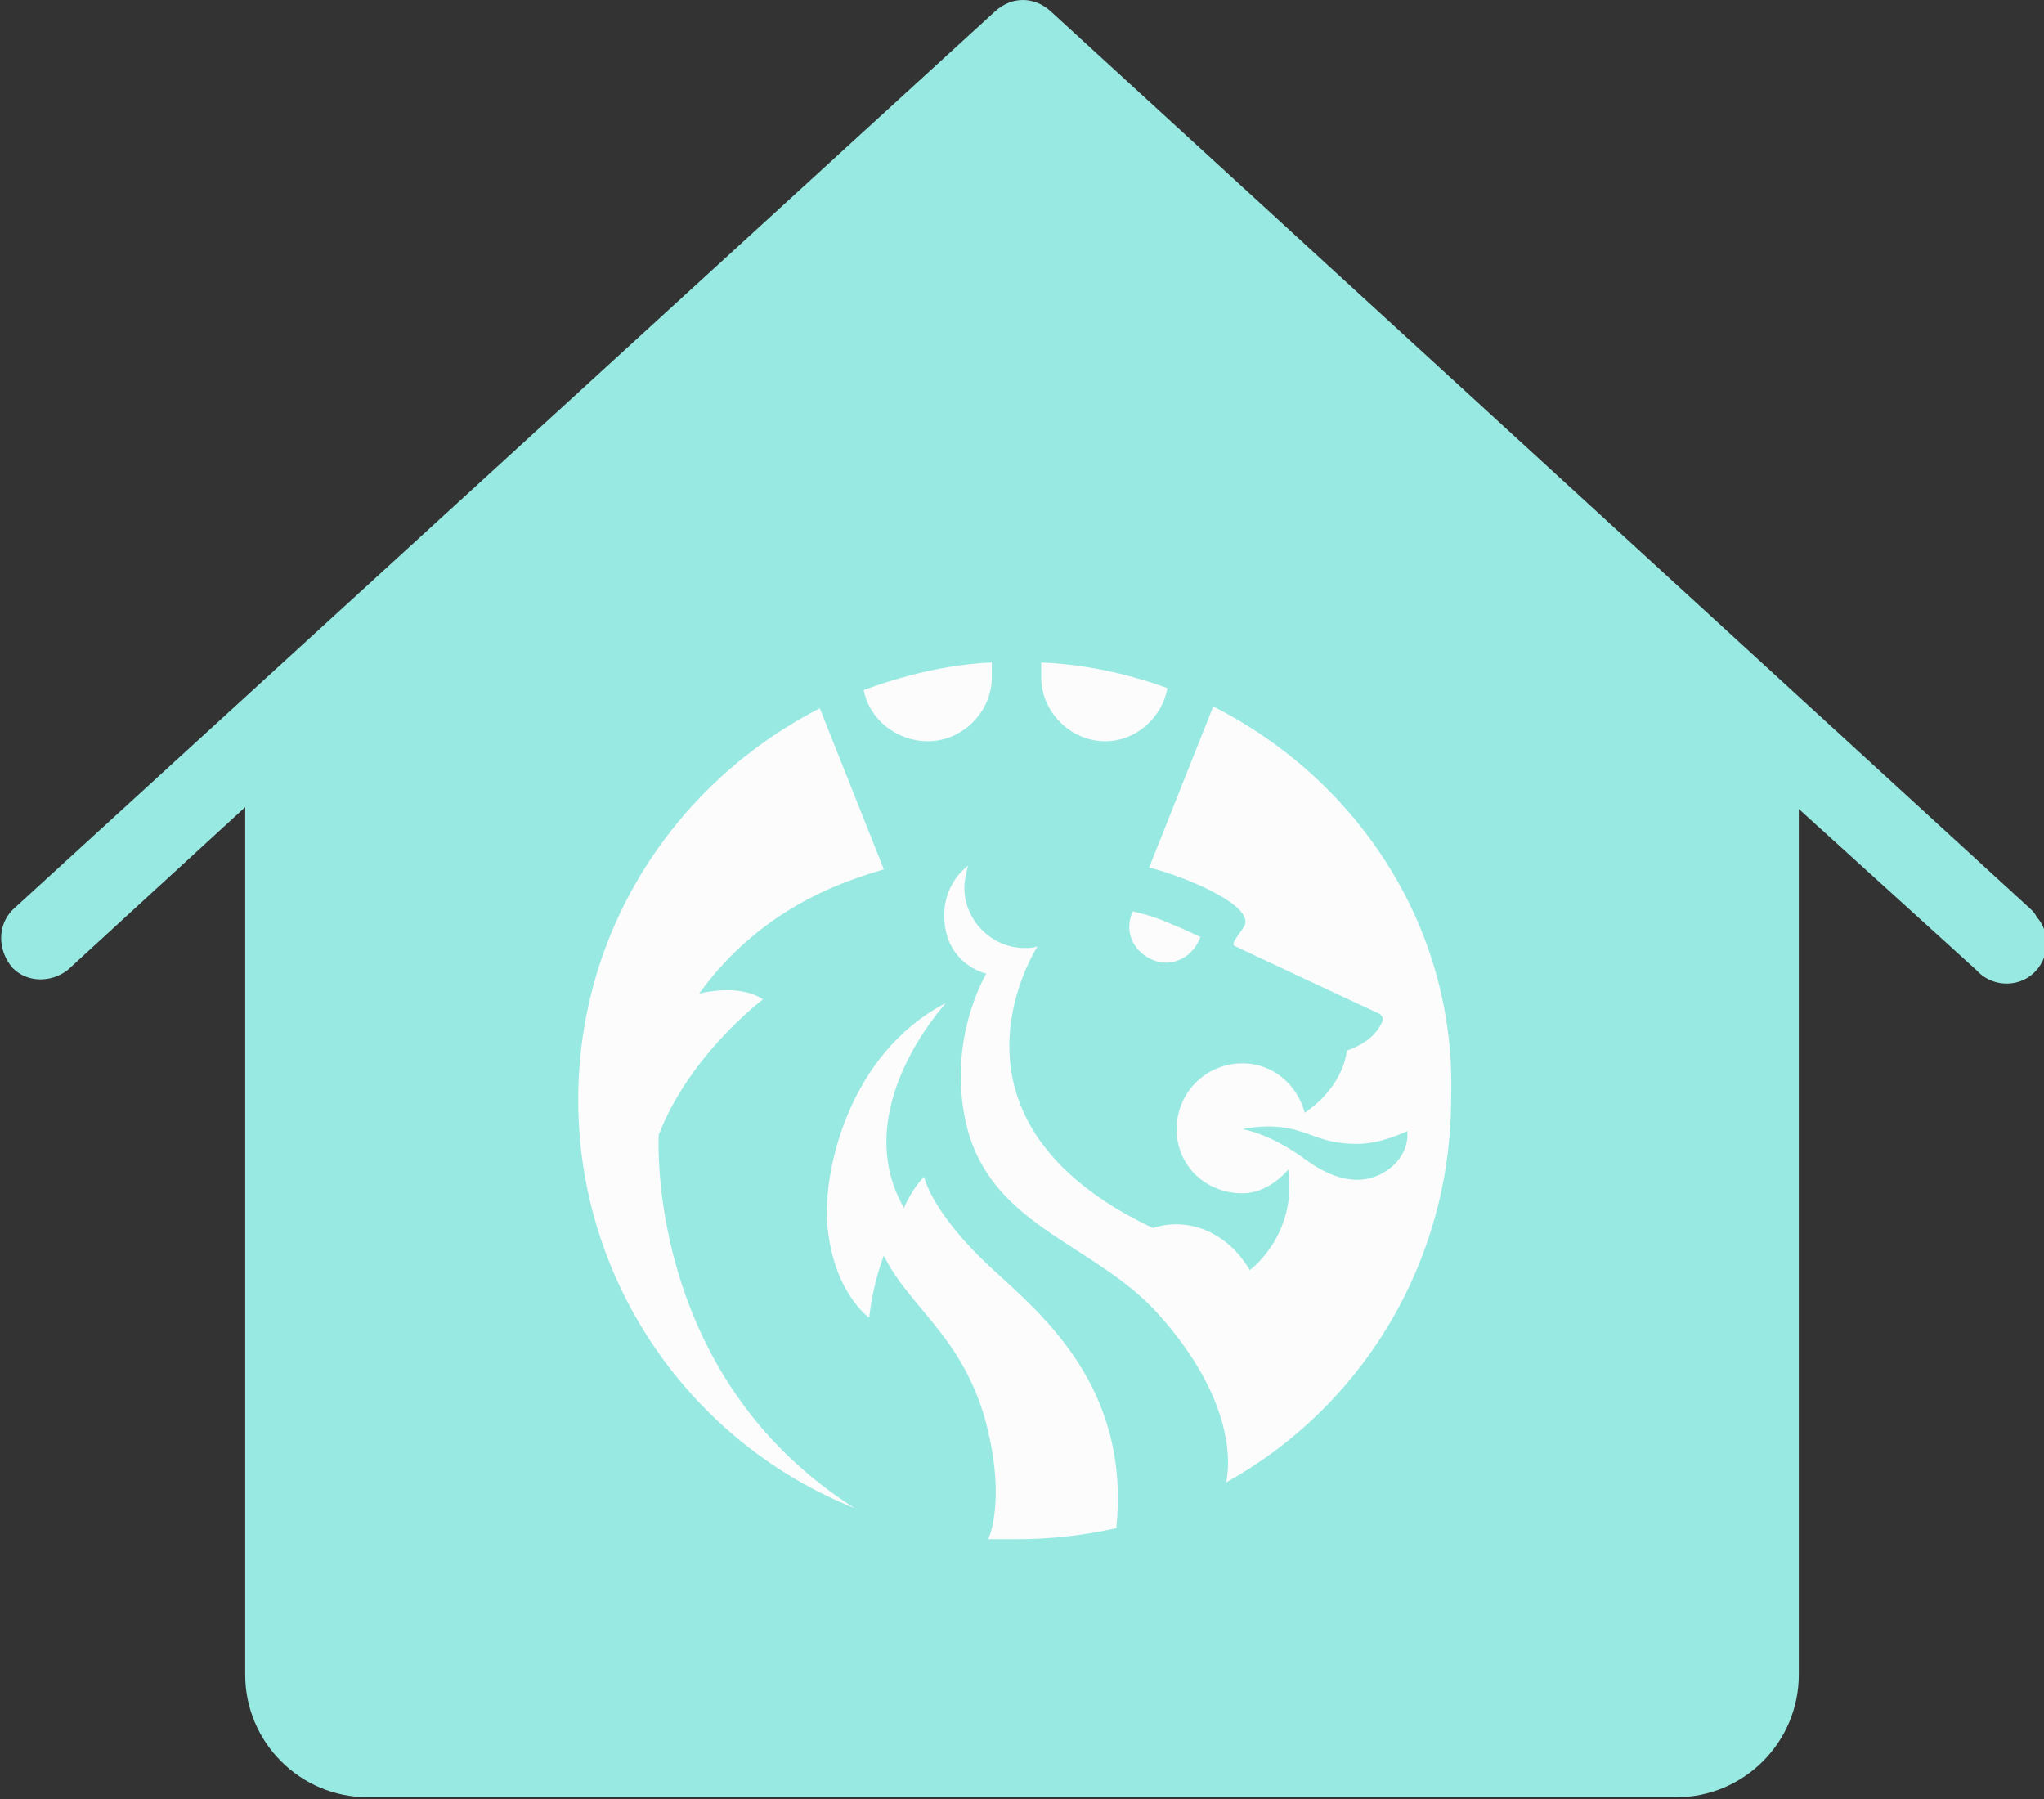
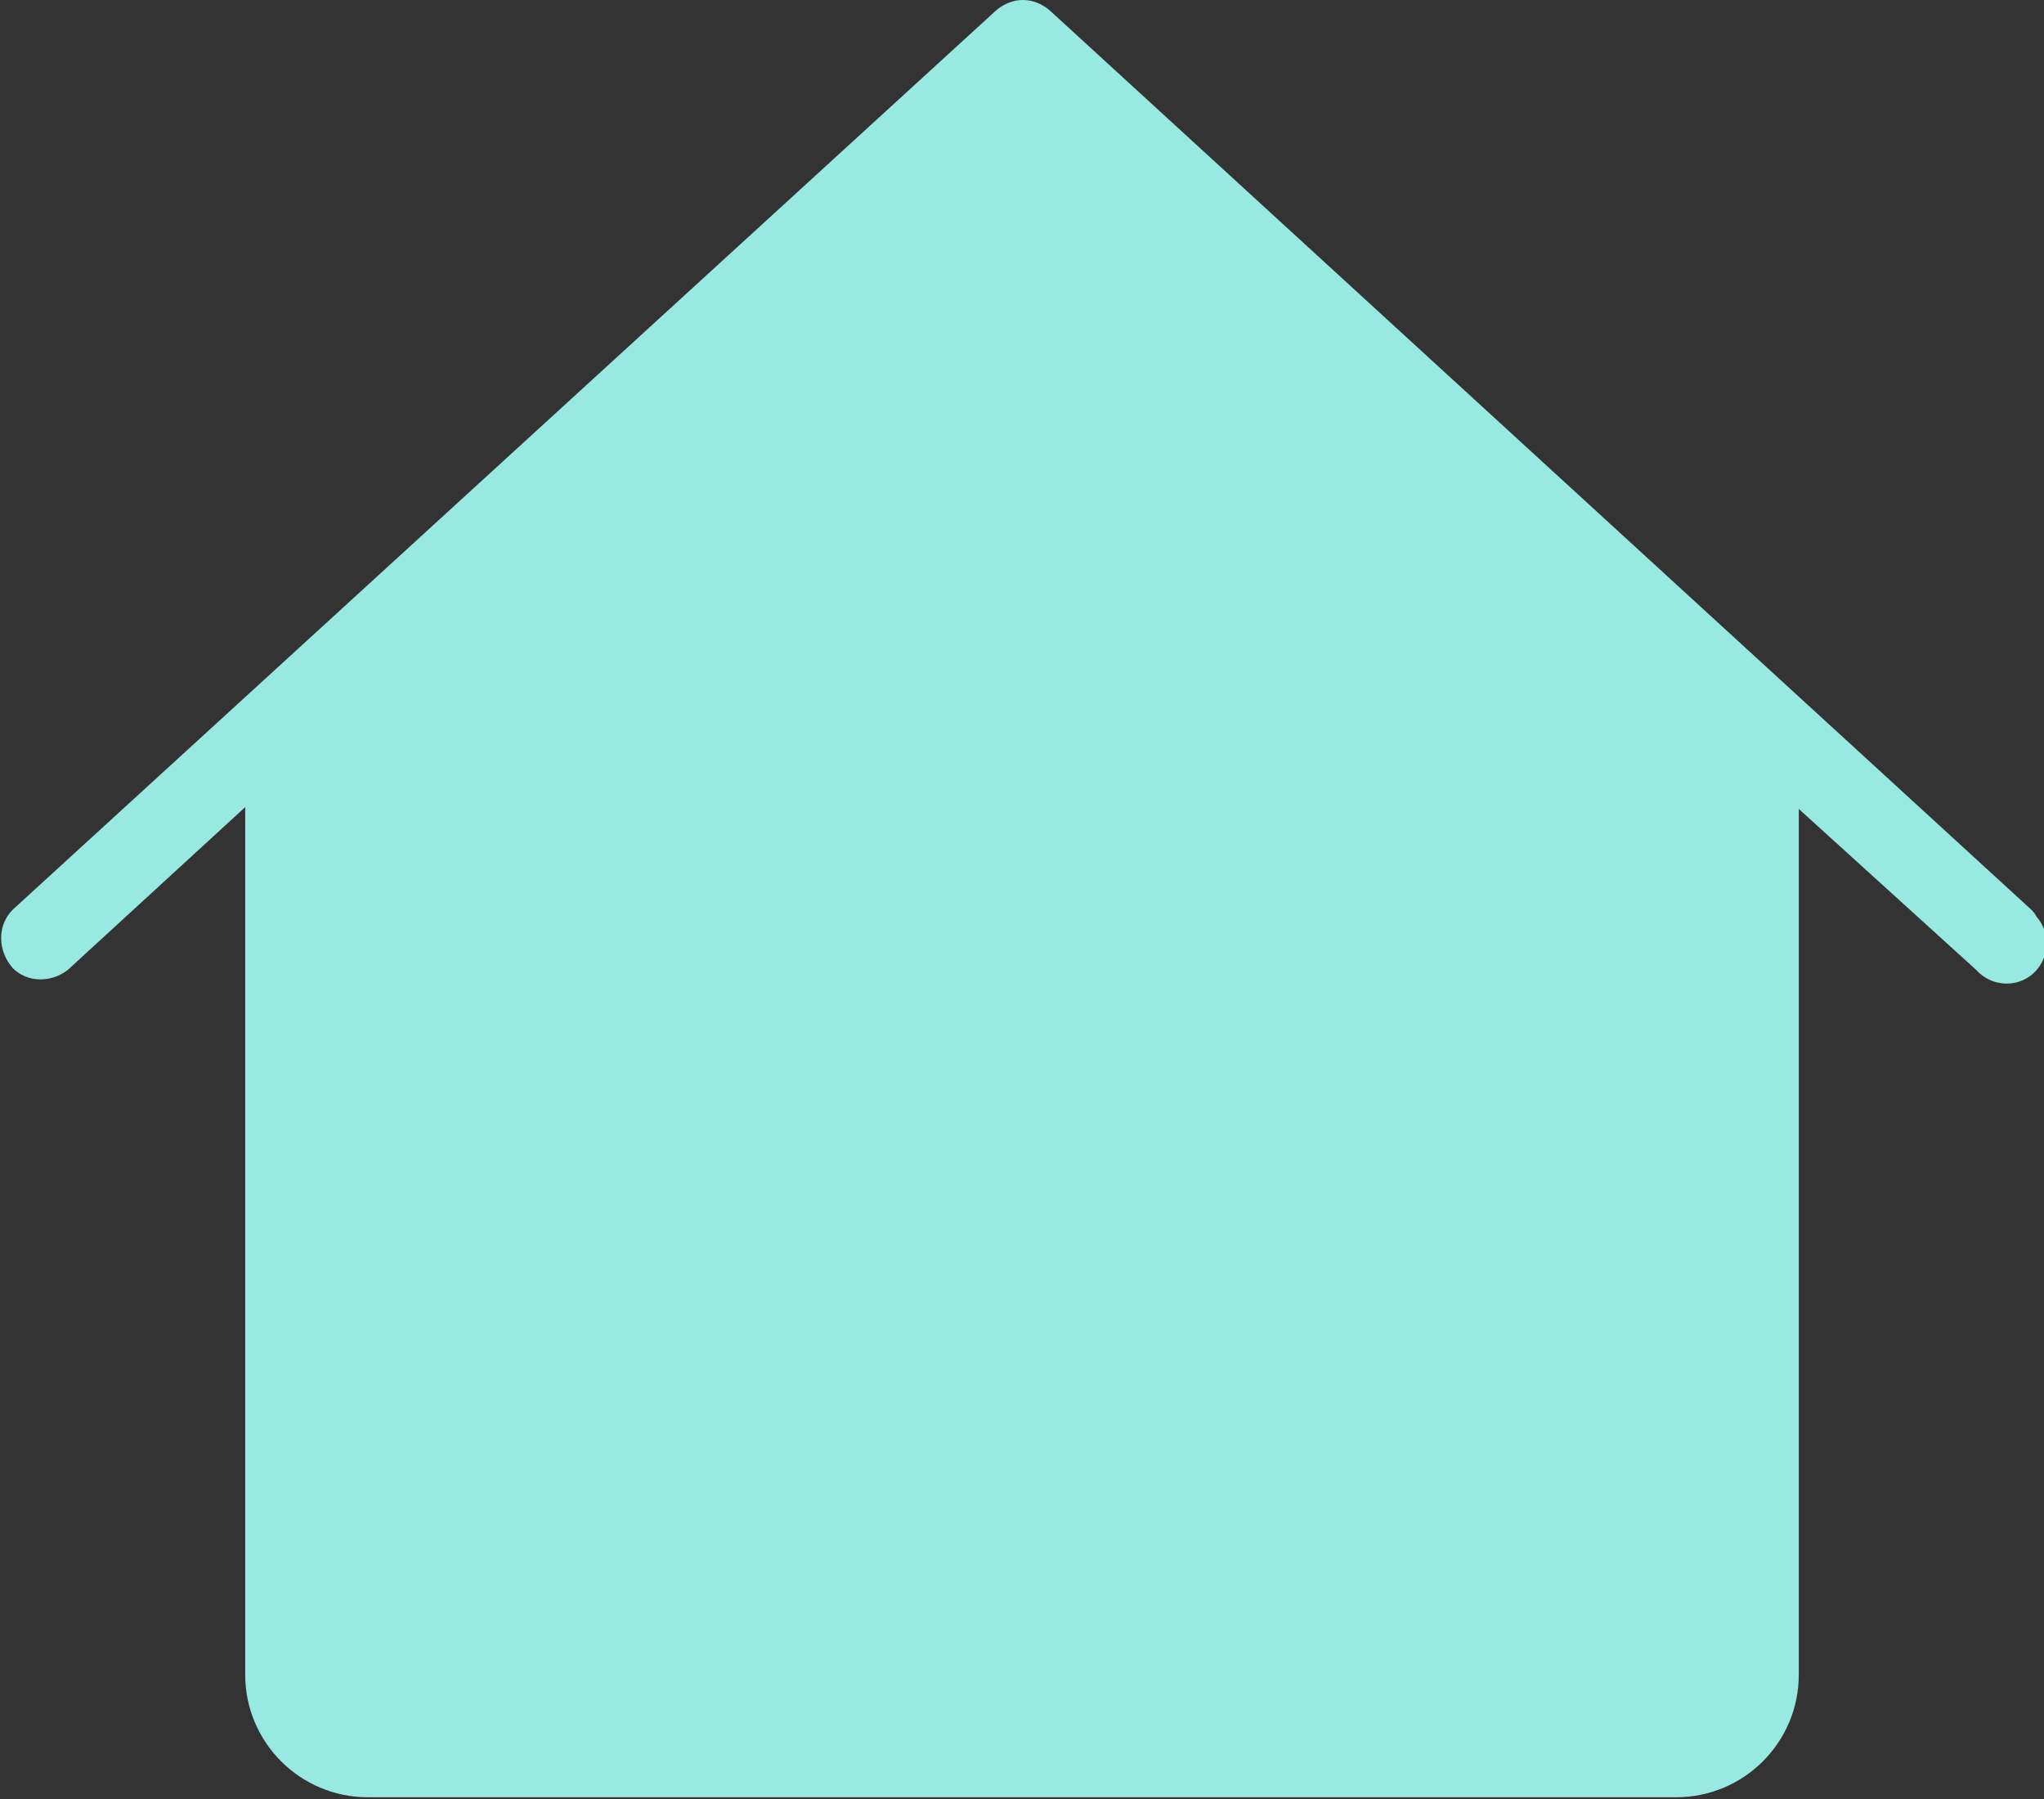
<svg xmlns="http://www.w3.org/2000/svg" version="1.1" id="Layer_1" x="0px" y="0px" viewBox="0 0 111.7 98.3" style="enable-background:new 0 0 111.7 98.3;" xml:space="preserve">
  <rect x="0" y="0" width="111.7" height="98.3" fill="#333333" stroke="none" />
  <style type="text/css">
	.st0{fill:#99E9E3;}
	.st1{fill:#FCFCFC;}
</style>
  <path class="st0" d="M111,49.7L57.4,0.6c-0.9-0.8-2.1-0.8-3,0L0.7,49.7c-0.9,0.9-0.8,2.3,0,3.2c0.8,0.8,2.1,0.8,3,0.1l9.7-8.9v47.4  c0,3.7,3,6.7,6.7,6.7h71.5c3.7,0,6.7-3,6.7-6.7V44.2L108,53c0.8,0.9,2.2,1,3.1,0.2c0.9-0.8,1-2.2,0.2-3.1  C111.2,49.9,111.1,49.8,111,49.7z" />
-   <path class="st1" d="M76,63.8c-1,0.8-2.5,1.1-4.6-0.4c-2-1.5-3.5-1.7-3.5-1.7s1.6-0.4,3.1,0.1c1,0.3,1.6,0.7,3.2,0.7  c1.3,0,2.7-0.7,2.7-0.7S77.1,62.9,76,63.8 M66.3,38.6l-3.5,8.8c2,0.5,5.8,2.1,5.2,3.2c-0.3,0.5-0.8,1-0.5,1.1  c3.6,1.7,7.9,3.7,7.9,3.7s0.3,0.2,0.1,0.5c-0.5,1.1-1.9,1.5-1.9,1.5s-0.1,1.9-2.3,3.4c-0.4-1.5-1.7-2.7-3.4-2.7  c-2,0-3.6,1.6-3.6,3.6c0,2,1.6,3.5,3.6,3.5c1,0,1.9-0.6,2.5-1.3c0.5,3.6-2.1,5.5-2.1,5.5c-1.3-2.2-3.5-2.9-5.3-2.3  c-12.2-5.8-6.6-14.9-6.3-15.4c-0.2,0.1-0.5,0.1-0.7,0.1c-1.8,0-3.3-1.5-3.3-3.3c0-0.4,0.1-0.8,0.2-1.2c0,0-1.3,0.9-1.3,2.7  c0,2.7,2.3,3.2,2.3,3.2s-2.3,3.8-1,8.6c1.5,5.3,7,6.2,10.4,10c4.3,4.8,3.9,8.4,3.7,9.2c7.4-4.1,12.3-12,12.3-21  C79.6,50.7,74.2,42.6,66.3,38.6 M60.4,40.5c1.7,0,3.1-1.3,3.4-2.9c-2.2-0.8-4.5-1.3-6.9-1.4c0,0.2,0,0.6,0,0.8  C56.9,38.9,58.5,40.5,60.4,40.5 M50.7,40.5c1.9,0,3.5-1.6,3.5-3.5c0-0.2,0-0.5,0-0.8c-2.4,0.1-4.8,0.7-7,1.5  C47.5,39.3,49,40.5,50.7,40.5 M63.7,52.6c0.9,0,1.6-0.6,1.9-1.4c0,0-0.8-0.4-1.8-0.8c-0.9-0.4-1.9-0.6-1.9-0.6  C61.2,51.4,62.6,52.6,63.7,52.6 M54.3,69.4c-3.4-3.1-3.8-5.1-3.8-5.1C49.8,65,49.4,66,49.4,66c-3.1-5.4,2.3-11.2,2.3-11.2  c-5.4,2.8-6.7,9.3-6.5,12c0.3,3.8,2.3,5.2,2.3,5.2c0.2-1.9,0.8-3.4,0.8-3.4c1.5,3.1,4.9,4.7,5.9,10.6c0.5,2.8,0,4.5-0.2,4.9  c0.5,0,1,0,1.5,0c1.9,0,3.7-0.2,5.5-0.6C61.8,75.8,56.9,71.8,54.3,69.4 M36,62c1.7-4.4,5.7-7.4,5.7-7.4c-1.4-0.9-3.5-0.3-3.5-0.3  c3.6-5,8.5-6.3,10.1-6.8l-3.5-8.8c-7.8,4-13.2,12-13.2,21.4c0,10.1,6.3,18.8,15.1,22.3C35.2,75.1,36,62,36,62" />
</svg>